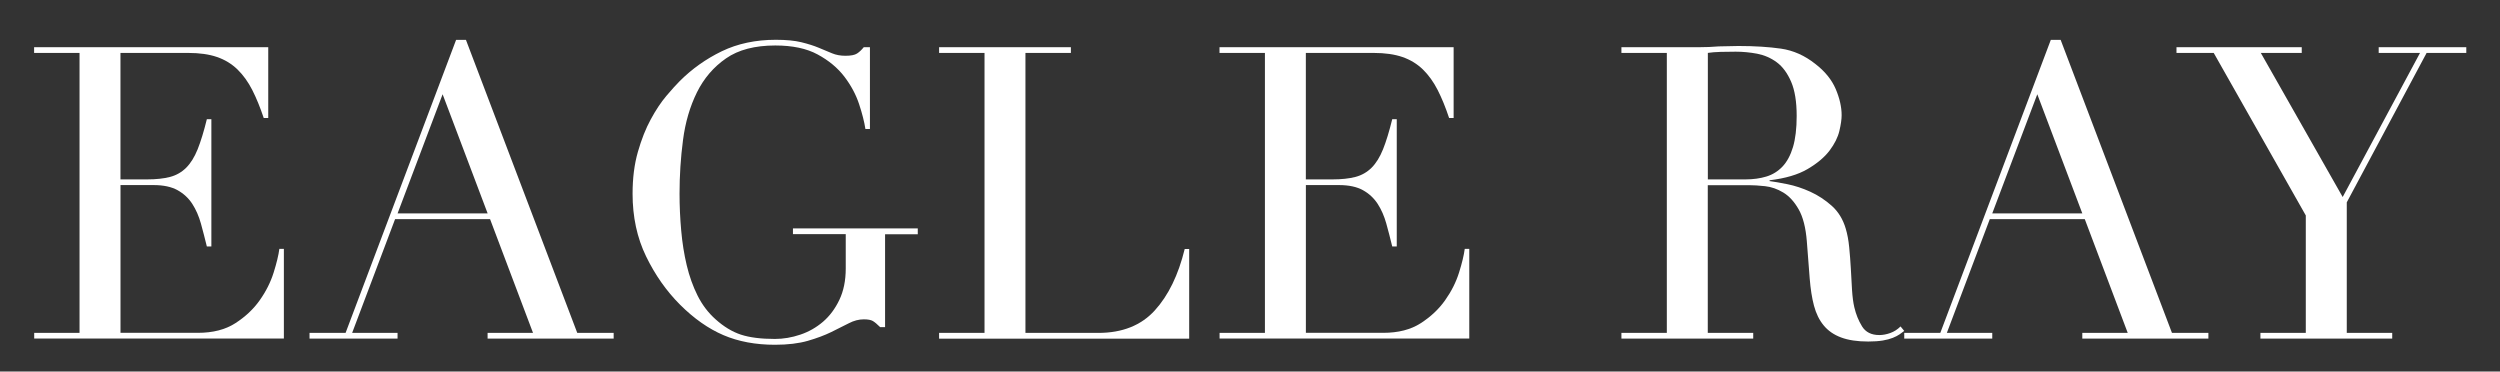
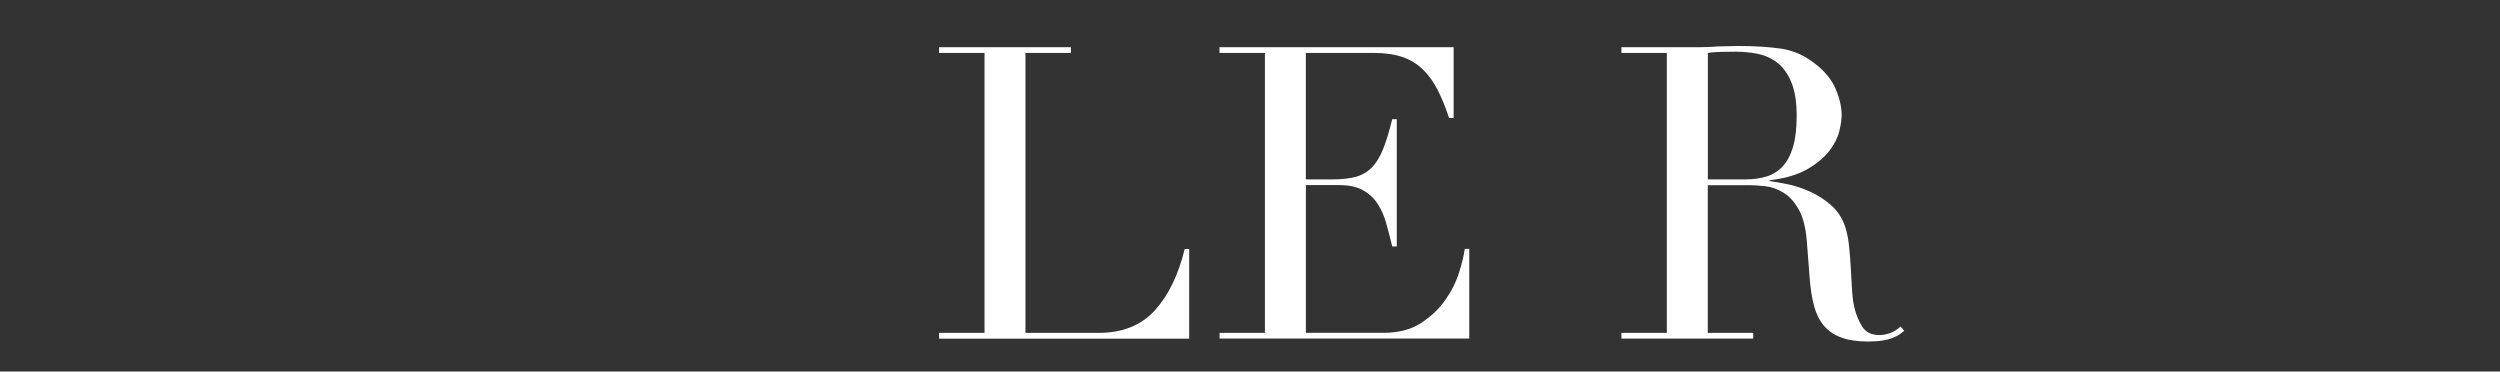
<svg xmlns="http://www.w3.org/2000/svg" version="1.0" preserveAspectRatio="xMidYMid meet" height="107" viewBox="0 0 540 80.25" zoomAndPan="magnify" width="720">
  <rect x="0" y="0" width="540" height="80.25" fill="#333333" stroke="none" />
-   <path fill-rule="nonzero" fill-opacity="1" d="M 7.367 71.906 L 17.18 71.906 L 17.18 11.434 L 7.367 11.434 L 7.367 10.195 L 57.941 10.195 L 57.941 25.488 L 56.965 25.488 C 56.199 23.188 55.371 21.168 54.488 19.434 C 53.605 17.699 52.543 16.223 51.305 15.012 C 50.066 13.809 48.594 12.906 46.883 12.316 C 45.176 11.727 43.113 11.434 40.695 11.434 L 26.02 11.434 L 26.02 38.75 L 31.77 38.75 C 33.715 38.75 35.367 38.57 36.723 38.219 C 38.078 37.863 39.238 37.199 40.215 36.23 C 41.191 35.254 42.008 33.934 42.691 32.246 C 43.363 30.562 44.031 28.398 44.68 25.746 L 45.656 25.746 L 45.656 53.238 L 44.68 53.238 C 44.266 51.531 43.836 49.879 43.398 48.289 C 42.953 46.695 42.336 45.281 41.539 44.043 C 40.738 42.809 39.676 41.82 38.355 41.082 C 37.031 40.348 35.309 39.977 33.184 39.977 L 26.027 39.977 L 26.027 71.891 L 42.742 71.891 C 45.984 71.891 48.68 71.199 50.832 69.812 C 52.98 68.43 54.742 66.781 56.098 64.859 C 57.453 62.949 58.453 60.953 59.102 58.891 C 59.75 56.828 60.164 55.117 60.34 53.762 L 61.316 53.762 L 61.316 73.129 L 7.387 73.129 L 7.387 71.891 Z M 7.367 71.906" fill="#ffffff" />
-   <path fill-rule="nonzero" fill-opacity="1" d="M 66.867 71.906 L 74.645 71.906 L 98.52 8.605 L 100.641 8.605 L 124.688 71.906 L 132.551 71.906 L 132.551 73.145 L 105.32 73.145 L 105.32 71.906 L 115.133 71.906 L 105.852 47.328 L 85.34 47.328 L 76.062 71.906 L 85.871 71.906 L 85.871 73.145 L 66.859 73.145 L 66.859 71.906 Z M 95.605 20.359 L 85.879 46.09 L 105.328 46.09 Z M 95.605 20.359" fill="#ffffff" />
-   <path fill-rule="nonzero" fill-opacity="1" d="M 198.246 50.598 L 191.176 50.598 L 191.176 70.66 L 190.113 70.66 C 189.465 70.012 188.934 69.574 188.523 69.332 C 188.109 69.094 187.461 68.977 186.578 68.977 C 185.516 68.977 184.438 69.254 183.352 69.82 C 182.258 70.383 180.996 71.016 179.555 71.723 C 178.105 72.43 176.414 73.062 174.469 73.625 C 172.523 74.18 170.168 74.469 167.395 74.469 C 163.211 74.469 159.496 73.777 156.254 72.387 C 153.016 71 149.891 68.809 146.883 65.805 C 143.938 62.855 141.496 59.379 139.551 55.371 C 137.605 51.363 136.637 46.855 136.637 41.848 C 136.637 38.488 137.016 35.465 137.789 32.785 C 138.555 30.109 139.484 27.762 140.578 25.758 C 141.664 23.75 142.785 22.078 143.938 20.711 C 145.09 19.355 146.043 18.297 146.809 17.531 C 149.461 14.875 152.492 12.73 155.91 11.07 C 159.328 9.422 163.219 8.594 167.582 8.594 C 169.82 8.594 171.664 8.773 173.105 9.125 C 174.543 9.48 175.801 9.875 176.859 10.32 C 177.922 10.758 178.883 11.164 179.73 11.516 C 180.582 11.871 181.543 12.047 182.602 12.047 C 183.781 12.047 184.625 11.887 185.121 11.559 C 185.617 11.238 186.105 10.777 186.578 10.188 L 187.906 10.188 L 187.906 27.871 L 186.93 27.871 C 186.695 26.336 186.242 24.543 185.559 22.473 C 184.875 20.41 183.816 18.438 182.375 16.543 C 180.926 14.656 179.016 13.066 176.625 11.77 C 174.242 10.473 171.184 9.824 167.473 9.824 C 163.051 9.824 159.496 10.75 156.82 12.613 C 154.133 14.473 152.047 16.914 150.539 19.945 C 149.039 22.984 148.027 26.414 147.531 30.242 C 147.027 34.074 146.781 37.934 146.781 41.82 C 146.781 44.473 146.902 47.125 147.137 49.777 C 147.371 52.43 147.77 54.941 148.332 57.297 C 148.895 59.656 149.672 61.836 150.672 63.84 C 151.676 65.844 152.973 67.555 154.562 68.969 C 156.332 70.559 158.16 71.664 160.043 72.285 C 161.93 72.902 164.371 73.211 167.379 73.211 C 169.207 73.211 171.035 72.902 172.859 72.285 C 174.688 71.672 176.32 70.738 177.77 69.5 C 179.211 68.262 180.387 66.688 181.305 64.766 C 182.215 62.855 182.68 60.598 182.68 58.004 L 182.68 50.578 L 171.277 50.578 L 171.277 49.34 L 198.238 49.34 L 198.238 50.578 Z M 198.246 50.598" fill="#ffffff" />
  <path fill-rule="nonzero" fill-opacity="1" d="M 202.844 71.906 L 212.656 71.906 L 212.656 11.434 L 202.844 11.434 L 202.844 10.195 L 231.312 10.195 L 231.312 11.434 L 221.496 11.434 L 221.496 71.906 L 237.234 71.906 C 242.422 71.906 246.488 70.289 249.434 67.051 C 252.383 63.809 254.527 59.387 255.895 53.789 L 256.863 53.789 L 256.863 73.152 L 202.844 73.152 Z M 202.844 71.906" fill="#ffffff" />
  <path fill-rule="nonzero" fill-opacity="1" d="M 263.414 71.906 L 273.223 71.906 L 273.223 11.434 L 263.414 11.434 L 263.414 10.195 L 313.984 10.195 L 313.984 25.488 L 313.008 25.488 C 312.242 23.188 311.418 21.168 310.531 19.434 C 309.648 17.699 308.586 16.223 307.352 15.012 C 306.113 13.809 304.637 12.906 302.93 12.316 C 301.219 11.727 299.156 11.434 296.738 11.434 L 282.062 11.434 L 282.062 38.75 L 287.816 38.75 C 289.758 38.75 291.41 38.57 292.766 38.219 C 294.121 37.863 295.285 37.199 296.262 36.23 C 297.238 35.254 298.055 33.934 298.734 32.246 C 299.41 30.562 300.074 28.398 300.723 25.746 L 301.699 25.746 L 301.699 53.238 L 300.723 53.238 C 300.309 51.531 299.883 49.879 299.441 48.289 C 298.996 46.695 298.383 45.281 297.582 44.043 C 296.781 42.809 295.723 41.82 294.398 41.082 C 293.078 40.348 291.352 39.977 289.23 39.977 L 282.07 39.977 L 282.07 71.891 L 298.785 71.891 C 302.027 71.891 304.723 71.199 306.879 69.812 C 309.023 68.43 310.785 66.781 312.141 64.859 C 313.496 62.949 314.5 60.953 315.148 58.891 C 315.797 56.828 316.207 55.117 316.383 53.762 L 317.363 53.762 L 317.363 73.129 L 263.43 73.129 L 263.43 71.891 Z M 263.414 71.906" fill="#ffffff" />
  <path fill-rule="nonzero" fill-opacity="1" d="M 350.227 71.906 L 360.035 71.906 L 360.035 11.434 L 350.227 11.434 L 350.227 10.195 L 367.023 10.195 C 367.73 10.195 368.438 10.18 369.145 10.152 C 369.855 10.129 370.562 10.078 371.27 10.02 C 371.977 10.02 372.684 10 373.391 9.977 C 374.098 9.949 374.805 9.934 375.512 9.934 C 378.988 9.934 382.055 10.129 384.707 10.508 C 387.359 10.895 389.836 11.996 392.133 13.824 C 394.195 15.414 395.652 17.219 396.512 19.223 C 397.363 21.227 397.793 23.113 397.793 24.879 C 397.793 25.766 397.633 26.902 397.305 28.281 C 396.977 29.672 396.27 31.086 395.184 32.527 C 394.086 33.973 392.512 35.297 390.449 36.508 C 388.387 37.723 385.641 38.531 382.23 38.941 L 382.23 39.117 C 383.176 39.238 384.453 39.457 386.078 39.785 C 387.695 40.113 389.348 40.652 391.031 41.418 C 392.715 42.184 394.254 43.203 395.672 44.465 C 397.086 45.738 398.086 47.371 398.676 49.375 C 399.031 50.555 399.281 51.895 399.426 53.398 C 399.57 54.898 399.695 56.449 399.781 58.039 C 399.863 59.633 399.957 61.164 400.039 62.637 C 400.133 64.109 400.293 65.348 400.527 66.352 C 400.883 67.883 401.438 69.262 402.211 70.512 C 402.98 71.746 404.219 72.371 405.926 72.371 C 406.691 72.371 407.484 72.227 408.309 71.926 C 409.133 71.629 409.867 71.16 410.516 70.512 L 411.316 71.477 C 411.02 71.715 410.684 71.965 410.297 72.227 C 409.91 72.488 409.43 72.742 408.84 72.977 C 408.25 73.211 407.527 73.406 406.676 73.551 C 405.816 73.691 404.773 73.77 403.535 73.77 C 401.176 73.77 399.215 73.473 397.656 72.883 C 396.09 72.297 394.844 71.426 393.902 70.273 C 392.957 69.129 392.27 67.715 391.82 66.031 C 391.375 64.355 391.074 62.395 390.895 60.152 L 390.273 52.102 C 390.039 49.156 389.449 46.855 388.504 45.207 C 387.562 43.555 386.457 42.352 385.188 41.586 C 383.914 40.82 382.609 40.363 381.254 40.215 C 379.898 40.07 378.719 39.996 377.719 39.996 L 368.879 39.996 L 368.879 71.906 L 378.695 71.906 L 378.695 73.145 L 350.227 73.145 Z M 368.887 38.75 L 377.02 38.75 C 378.668 38.75 380.168 38.547 381.531 38.133 C 382.887 37.723 384.051 36.996 385.027 35.969 C 385.996 34.941 386.754 33.535 387.285 31.77 C 387.812 30 388.082 27.762 388.082 25.047 C 388.082 21.984 387.688 19.523 386.887 17.664 C 386.09 15.812 385.062 14.406 383.789 13.461 C 382.52 12.52 381.102 11.906 379.547 11.602 C 377.98 11.309 376.438 11.164 374.906 11.164 C 373.844 11.164 372.766 11.18 371.68 11.207 C 370.586 11.238 369.66 11.309 368.895 11.426 L 368.895 38.738 Z M 368.887 38.75" fill="#ffffff" />
-   <path fill-rule="nonzero" fill-opacity="1" d="M 411.324 71.906 L 419.105 71.906 L 442.977 8.605 L 445.098 8.605 L 469.145 71.906 L 477.012 71.906 L 477.012 73.145 L 449.777 73.145 L 449.777 71.906 L 459.59 71.906 L 450.309 47.328 L 429.797 47.328 L 420.52 71.906 L 430.328 71.906 L 430.328 73.145 L 411.316 73.145 L 411.316 71.906 Z M 440.055 20.359 L 430.328 46.09 L 449.777 46.09 Z M 440.055 20.359" fill="#ffffff" />
-   <path fill-rule="nonzero" fill-opacity="1" d="M 488.242 71.906 L 498.051 71.906 L 498.051 46.539 L 478.164 11.434 L 470.121 11.434 L 470.121 10.195 L 497.176 10.195 L 497.176 11.434 L 488.336 11.434 L 506.02 42.555 L 522.723 11.434 L 513.797 11.434 L 513.797 10.195 L 532.719 10.195 L 532.719 11.434 L 524.148 11.434 L 506.902 43.707 L 506.902 71.906 L 516.719 71.906 L 516.719 73.145 L 488.25 73.145 L 488.25 71.906 Z M 488.242 71.906" fill="#ffffff" />
</svg>